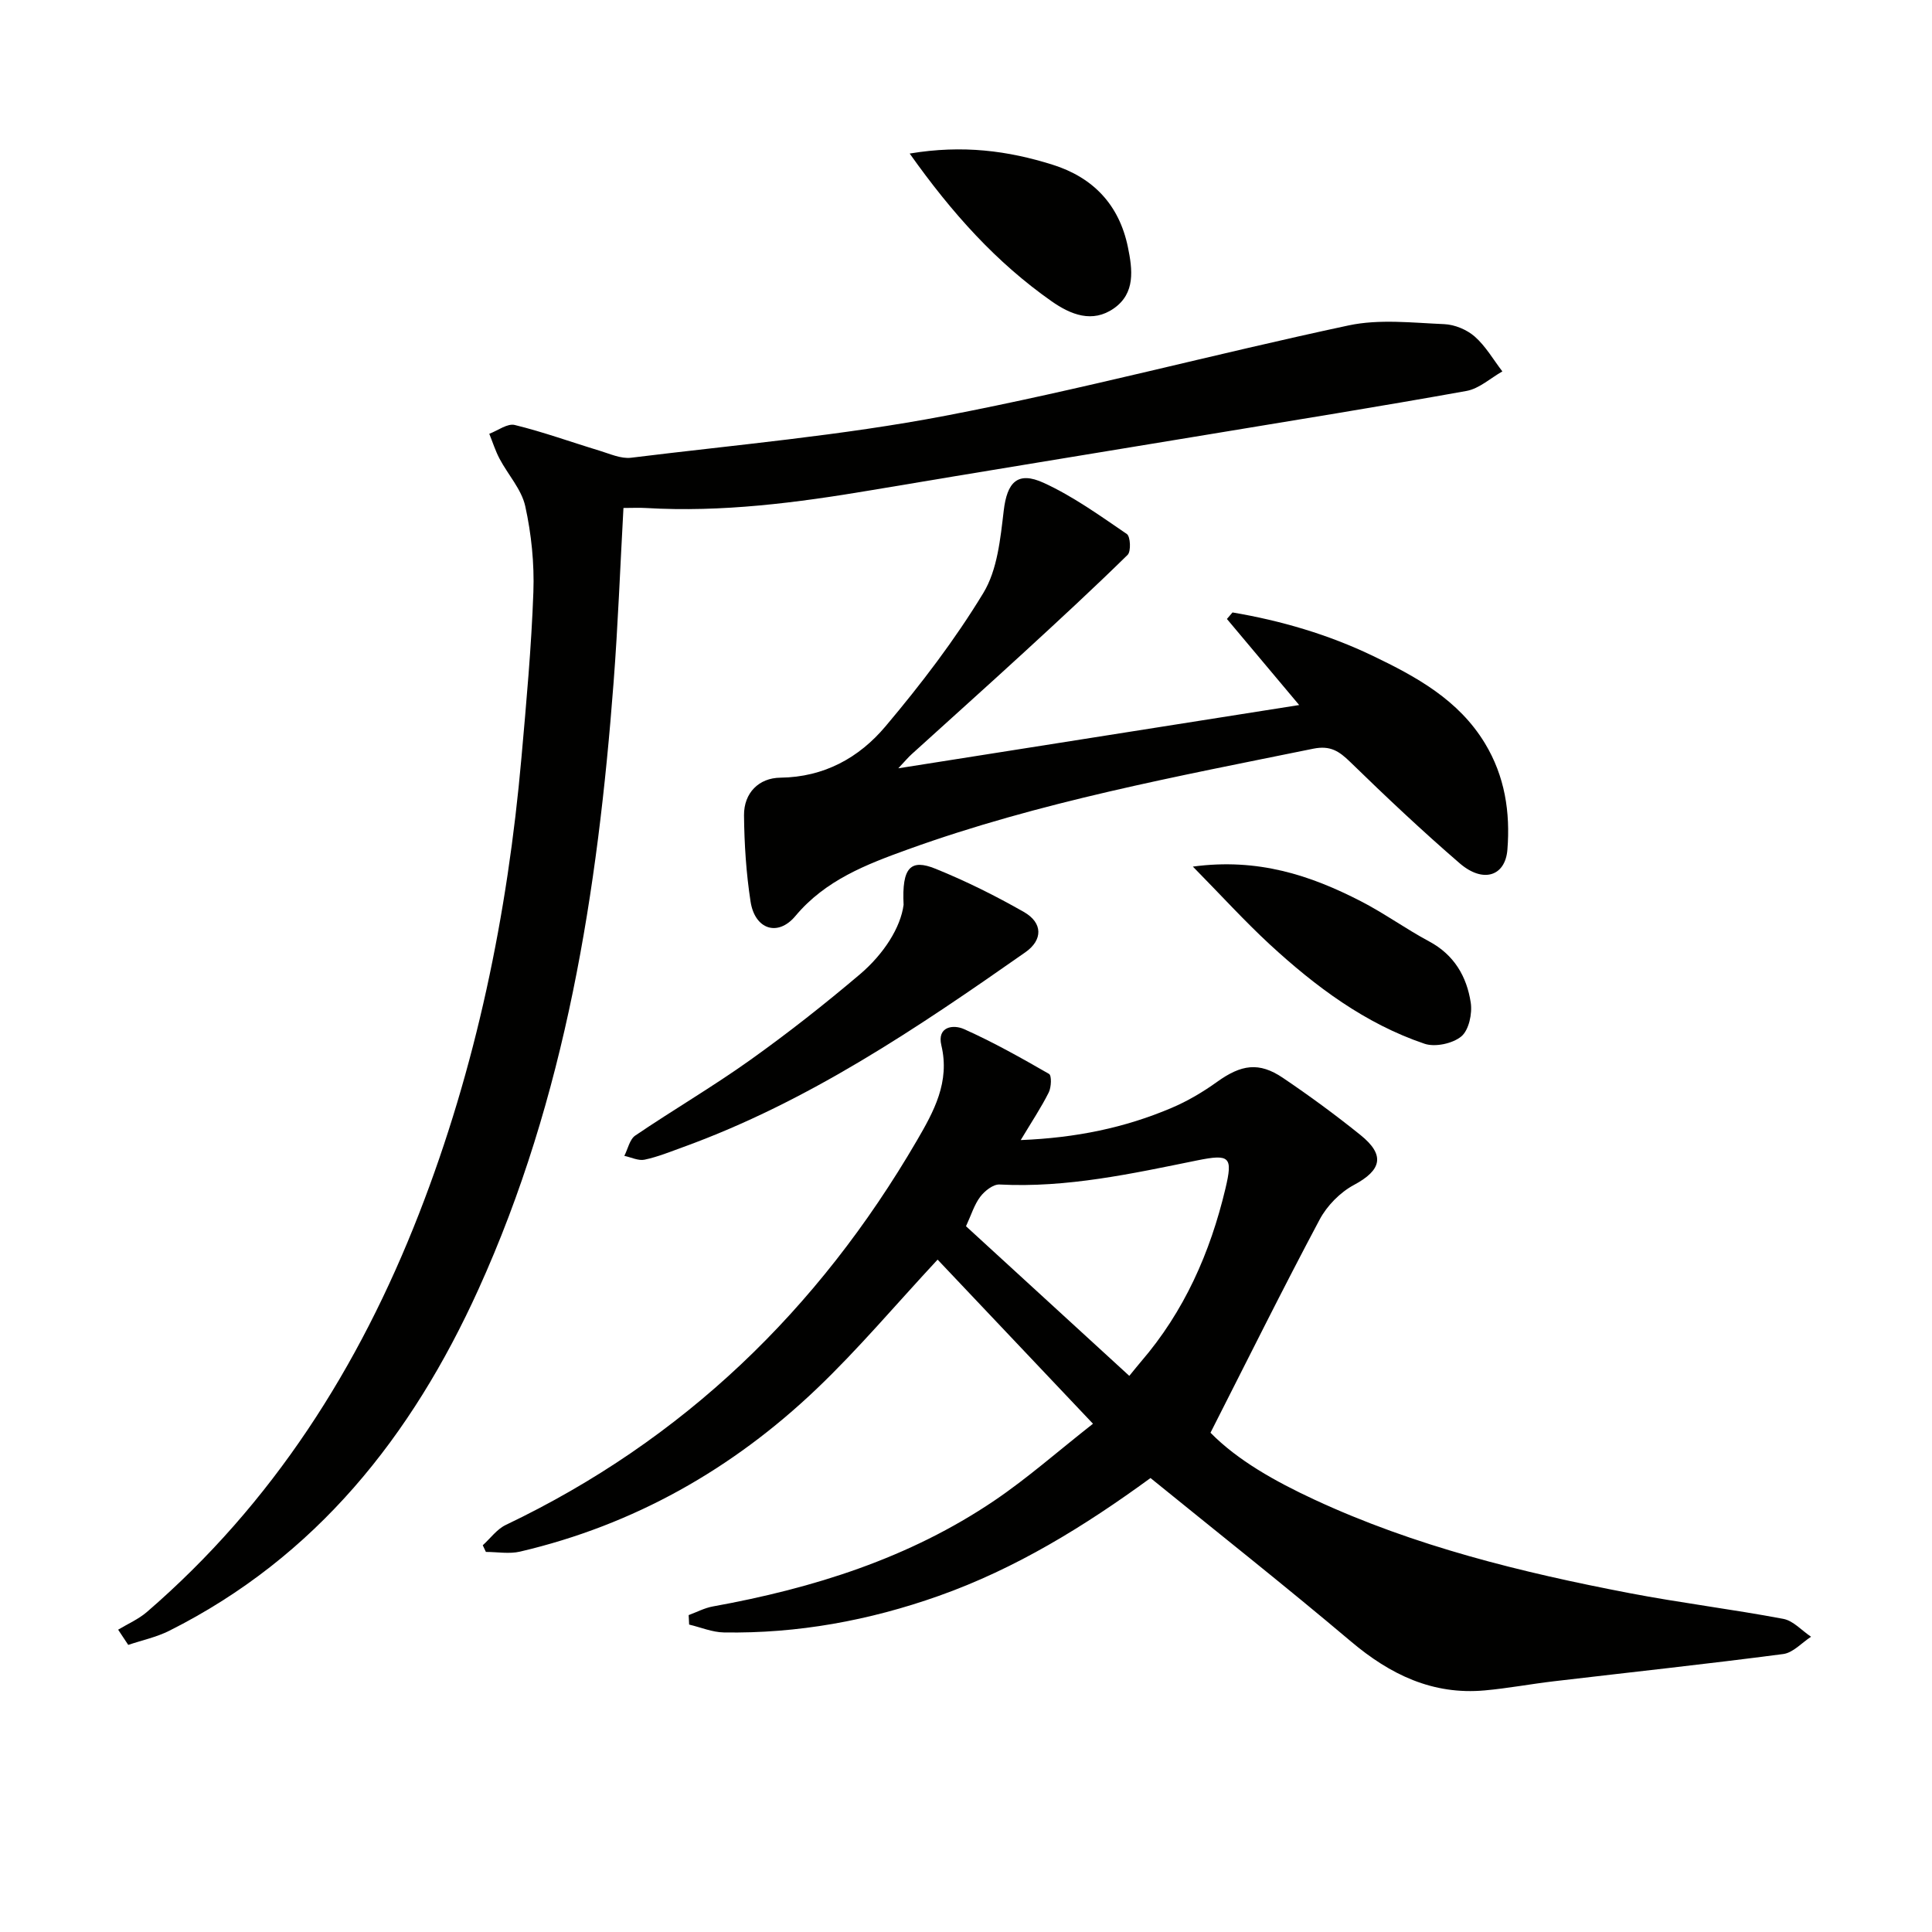
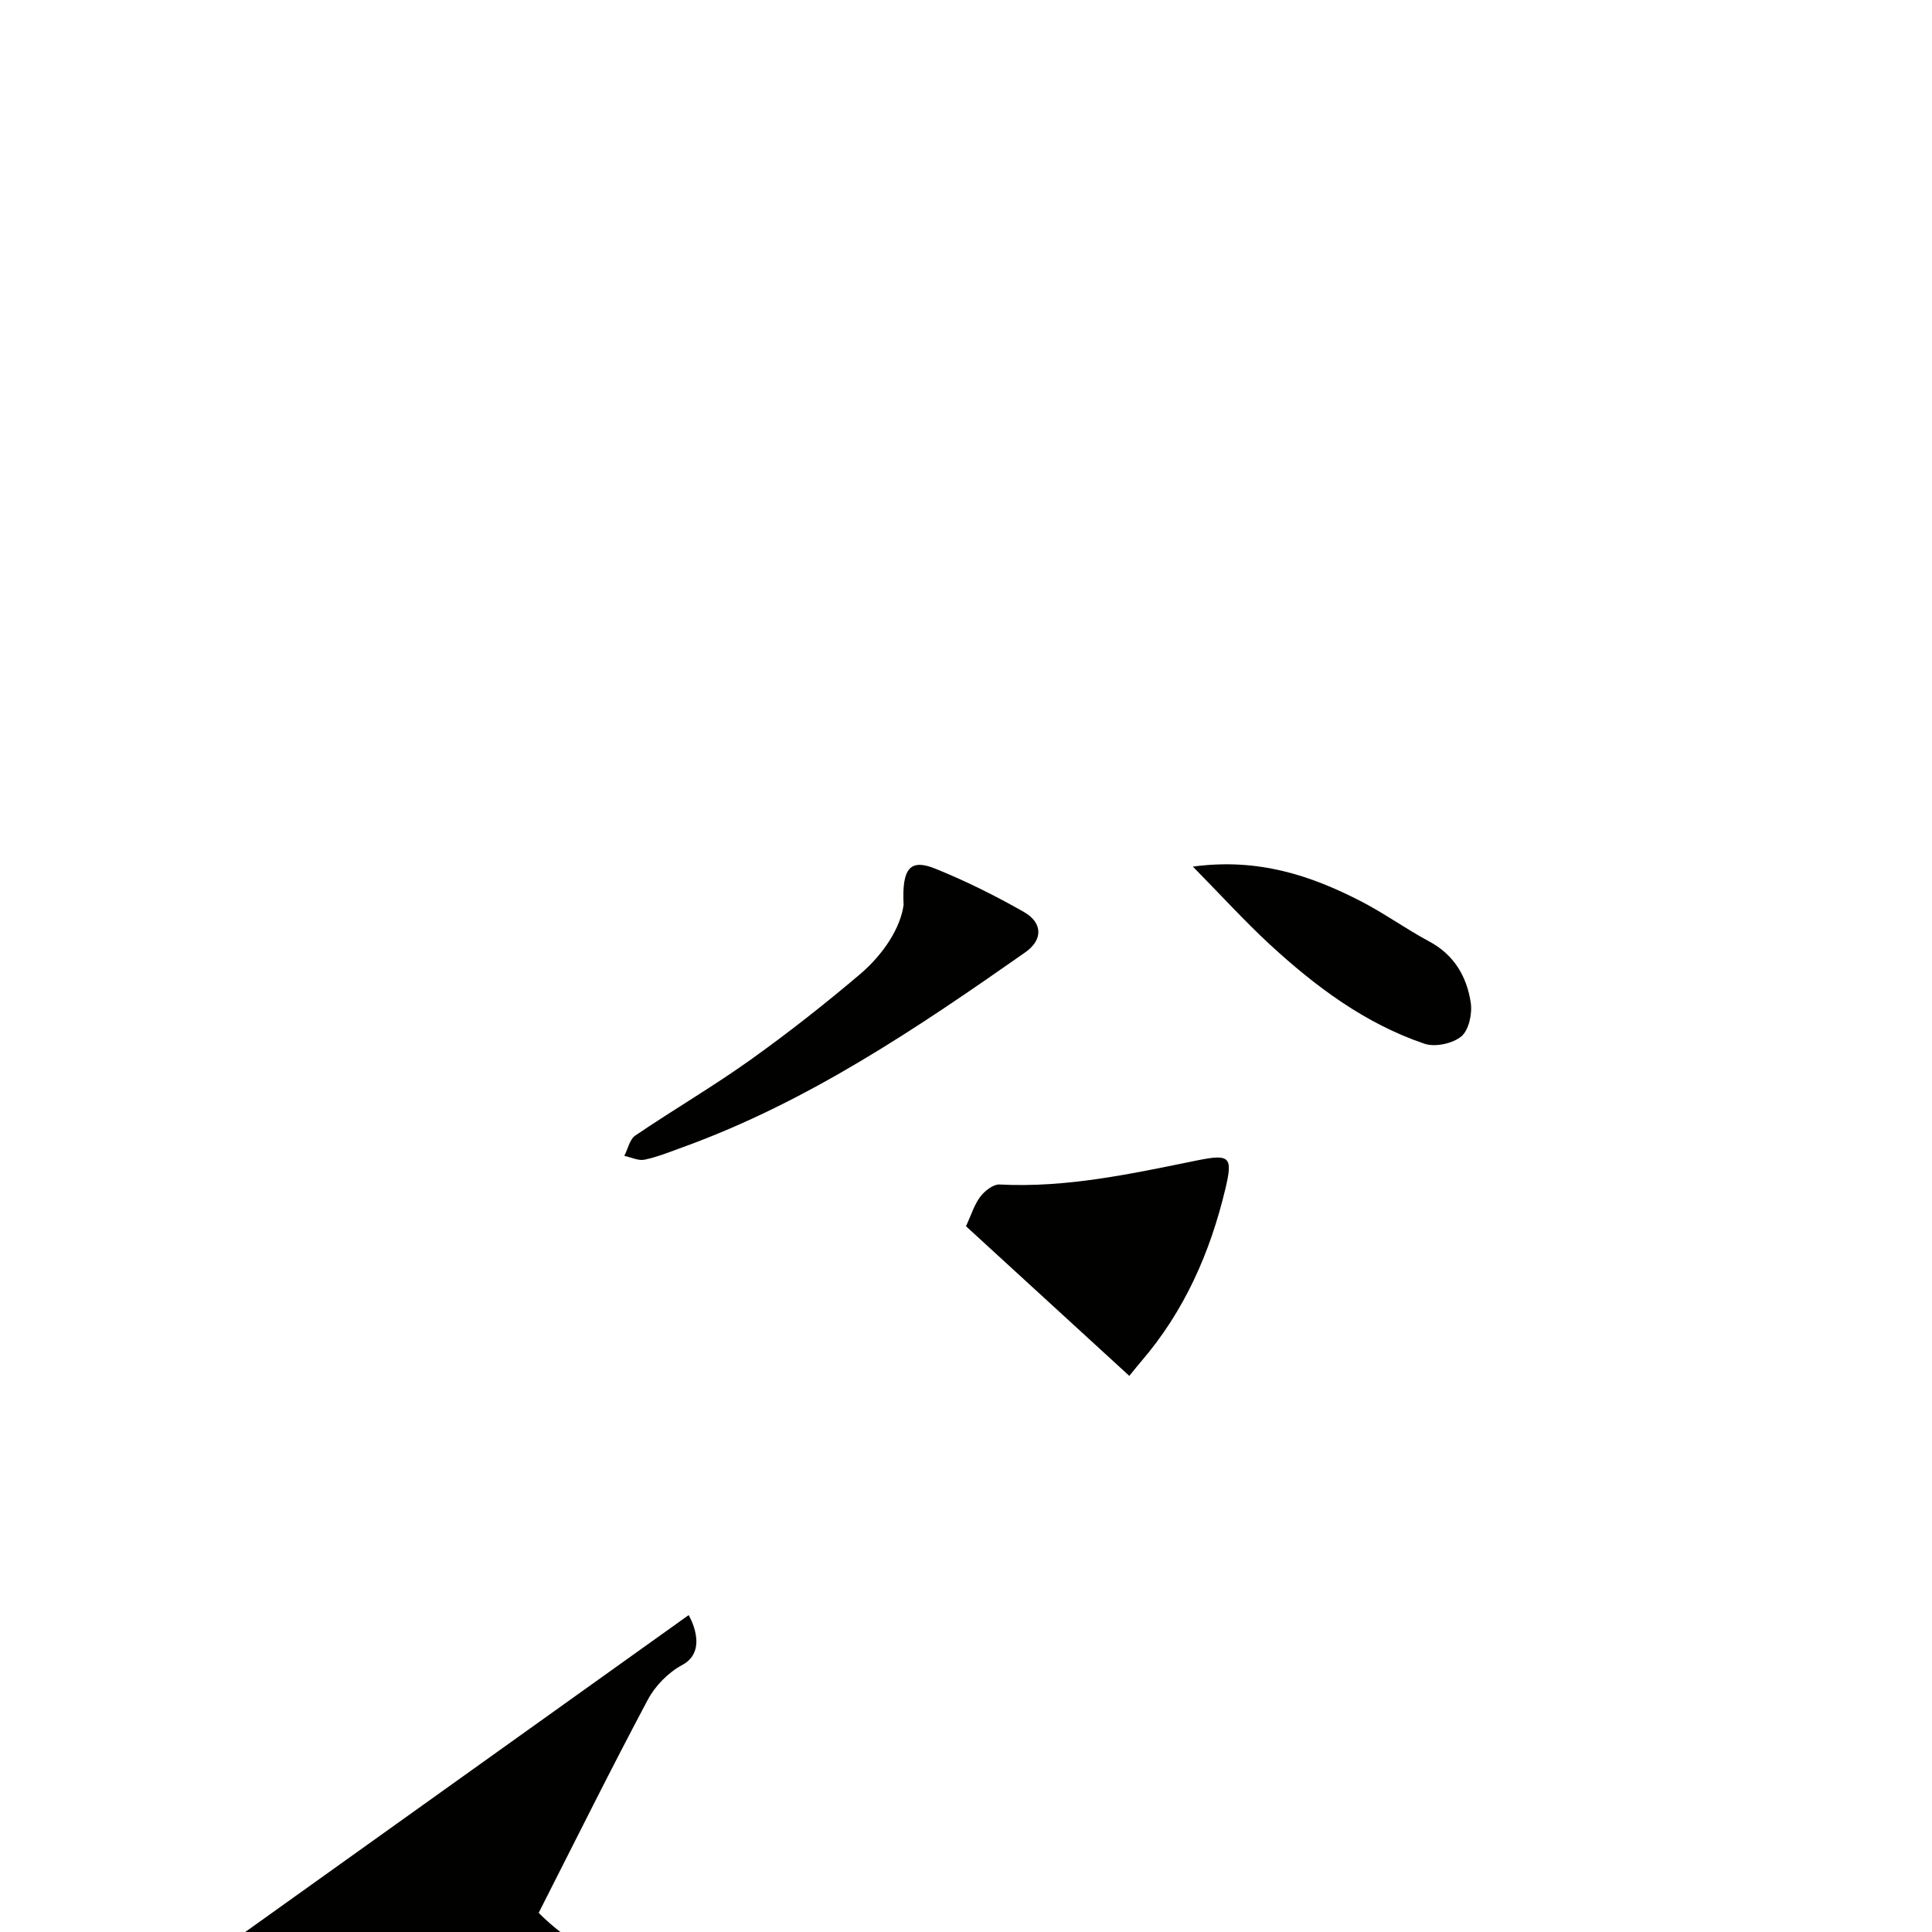
<svg xmlns="http://www.w3.org/2000/svg" enable-background="new 0 0 400 400" viewBox="0 0 400 400">
  <g fill="#010100">
-     <path d="m142.58 334.39c1.66-.61 3.28-1.48 5-1.79 20.78-3.76 40.67-9.99 58.31-21.93 6.84-4.63 13.08-10.15 20.4-15.9-11.24-11.88-21.8-23.02-32.17-33.98-8.74 9.4-16.45 18.57-25.08 26.79-17.41 16.59-37.79 28.14-61.35 33.66-2.25.53-4.72.07-7.09.07-.22-.46-.44-.92-.65-1.38 1.57-1.42 2.92-3.32 4.75-4.2 36.78-17.55 64.71-44.55 85.12-79.57 3.51-6.02 6.89-12.14 5.08-19.72-.94-3.93 2.47-4.37 4.7-3.37 6.04 2.7 11.84 5.96 17.59 9.27.57.33.48 2.76-.06 3.84-1.53 3.06-3.44 5.93-5.8 9.86 11.5-.46 21.56-2.56 31.16-6.63 3.34-1.41 6.54-3.3 9.49-5.42 5-3.59 8.68-4.18 13.62-.84 5.51 3.72 10.89 7.67 16.07 11.84s4.37 7.28-1.35 10.34c-2.86 1.53-5.58 4.3-7.11 7.18-7.64 14.34-14.86 28.91-22.59 44.12 5.6 5.71 13.38 10.07 21.49 13.84 20.77 9.65 42.85 15.07 65.21 19.36 10.58 2.03 21.31 3.34 31.9 5.34 2.07.39 3.83 2.43 5.74 3.7-1.91 1.24-3.72 3.31-5.76 3.58-15.8 2.07-31.65 3.77-47.49 5.64-4.78.56-9.52 1.46-14.3 1.89-10.79.98-19.59-3.27-27.72-10.14-13.58-11.47-27.53-22.49-41.49-33.83-13.64 9.96-27.87 18.75-43.86 24.41-14.4 5.1-29.2 7.81-44.47 7.56-2.4-.04-4.79-1.06-7.19-1.63-.03-.65-.07-1.3-.1-1.96zm91.23-49.53c1.13-1.38 1.74-2.15 2.38-2.9 8.99-10.42 14.36-22.59 17.52-35.86 1.57-6.61.93-7.22-5.85-5.85-13.5 2.74-26.96 5.71-40.91 4.99-1.32-.07-3.09 1.33-4 2.54-1.24 1.63-1.85 3.73-2.95 6.1 11.12 10.2 22.14 20.29 33.81 30.98z" />
-     <path d="m24.46 337.41c2-1.21 4.22-2.17 5.97-3.68 26.04-22.48 43.9-50.61 56.3-82.39 11.86-30.39 18.36-62.04 21.23-94.47 1.01-11.42 2.06-22.85 2.47-34.3.21-5.91-.41-11.98-1.68-17.76-.77-3.49-3.57-6.52-5.32-9.83-.87-1.64-1.43-3.44-2.13-5.17 1.77-.66 3.76-2.2 5.28-1.82 5.93 1.45 11.7 3.55 17.55 5.32 2.14.65 4.43 1.71 6.52 1.46 21.72-2.68 43.61-4.58 65.07-8.69 28-5.36 55.61-12.76 83.51-18.71 6.33-1.35 13.18-.54 19.77-.26 2.18.09 4.7 1.14 6.34 2.58 2.26 1.99 3.84 4.77 5.71 7.21-2.47 1.39-4.79 3.56-7.42 4.04-17.96 3.23-35.98 6.12-53.98 9.1-23.08 3.82-46.18 7.56-69.25 11.45-15.44 2.6-30.91 4.61-46.62 3.69-1.46-.09-2.92-.01-4.7-.01-.68 12.25-1.13 24.19-2.04 36.09-3.29 43.25-9.88 85.83-28.01 125.74-13.76 30.31-33.57 55.37-64 70.64-2.65 1.33-5.65 1.96-8.48 2.92-.7-1.05-1.4-2.1-2.09-3.15z" />
-     <path d="m185.98 159.07c28.18-4.45 55.23-8.72 83-13.1-5.35-6.37-10.15-12.1-14.96-17.82.39-.45.77-.9 1.16-1.35 10.03 1.7 19.76 4.54 28.99 8.96 9.05 4.34 17.79 9.11 23.26 18.12 4.14 6.83 5.28 14.28 4.66 22.05-.44 5.48-5.02 6.98-9.86 2.82-7.8-6.73-15.31-13.81-22.69-21-2.31-2.25-4.13-3.45-7.64-2.74-28.28 5.76-56.68 11.01-83.93 20.85-8.58 3.1-17.05 6.33-23.29 13.79-3.66 4.37-8.39 2.75-9.28-2.96-.91-5.89-1.3-11.91-1.36-17.88-.04-4.66 3.09-7.75 7.52-7.8 9.08-.11 16.3-4.14 21.75-10.6 7.36-8.73 14.37-17.9 20.28-27.64 2.91-4.79 3.53-11.23 4.22-17.04.69-5.84 2.82-8.26 8.28-5.76 6.09 2.79 11.64 6.79 17.21 10.59.75.51.89 3.59.17 4.31-6.99 6.86-14.19 13.51-21.41 20.14-7.72 7.09-15.54 14.08-23.3 21.13-.71.63-1.31 1.37-2.78 2.93z" />
+     <path d="m142.58 334.39s4.37 7.28-1.35 10.34c-2.86 1.53-5.58 4.3-7.11 7.18-7.64 14.34-14.86 28.91-22.59 44.12 5.6 5.71 13.38 10.07 21.49 13.84 20.77 9.65 42.85 15.07 65.21 19.36 10.58 2.03 21.31 3.34 31.9 5.34 2.07.39 3.83 2.43 5.74 3.7-1.91 1.24-3.72 3.31-5.76 3.58-15.8 2.07-31.65 3.77-47.49 5.64-4.78.56-9.52 1.46-14.3 1.89-10.79.98-19.59-3.27-27.72-10.14-13.58-11.47-27.53-22.49-41.49-33.83-13.64 9.96-27.87 18.75-43.86 24.41-14.4 5.1-29.2 7.81-44.47 7.56-2.4-.04-4.79-1.06-7.19-1.63-.03-.65-.07-1.3-.1-1.96zm91.23-49.53c1.13-1.38 1.74-2.15 2.38-2.9 8.99-10.42 14.36-22.59 17.52-35.86 1.57-6.61.93-7.22-5.85-5.85-13.5 2.74-26.96 5.71-40.91 4.99-1.32-.07-3.09 1.33-4 2.54-1.24 1.63-1.85 3.73-2.95 6.1 11.12 10.2 22.14 20.29 33.81 30.98z" />
    <path d="m187.08 187.33c-.39-7.79 1.47-9.55 6.62-7.46 6.27 2.54 12.38 5.58 18.26 8.93 3.98 2.26 3.96 5.81.34 8.35-22.35 15.66-44.92 30.93-70.83 40.33-2.65.96-5.28 2.04-8.02 2.62-1.28.27-2.79-.5-4.19-.79.74-1.43 1.1-3.42 2.27-4.21 7.84-5.32 16.04-10.11 23.74-15.6 7.84-5.59 15.44-11.57 22.79-17.8 4.98-4.25 8.41-9.7 9.02-14.37z" />
    <path d="m246.97 179.42c13.49-1.82 24.36 1.81 34.78 7.17 4.86 2.5 9.32 5.74 14.14 8.32 5.18 2.77 7.79 7.28 8.61 12.67.35 2.26-.38 5.68-1.94 6.99-1.79 1.49-5.41 2.27-7.62 1.53-12.33-4.17-22.59-11.86-32.05-20.57-5.22-4.83-10.03-10.12-15.92-16.11z" />
-     <path d="m188.34 31.79c11.01-1.84 20.38-.58 29.58 2.31 8.41 2.64 13.79 8.29 15.6 17.06.96 4.66 1.58 9.55-2.91 12.69-4.44 3.1-8.92 1.31-12.91-1.49-11.39-8-20.54-18.13-29.36-30.57z" />
  </g>
</svg>